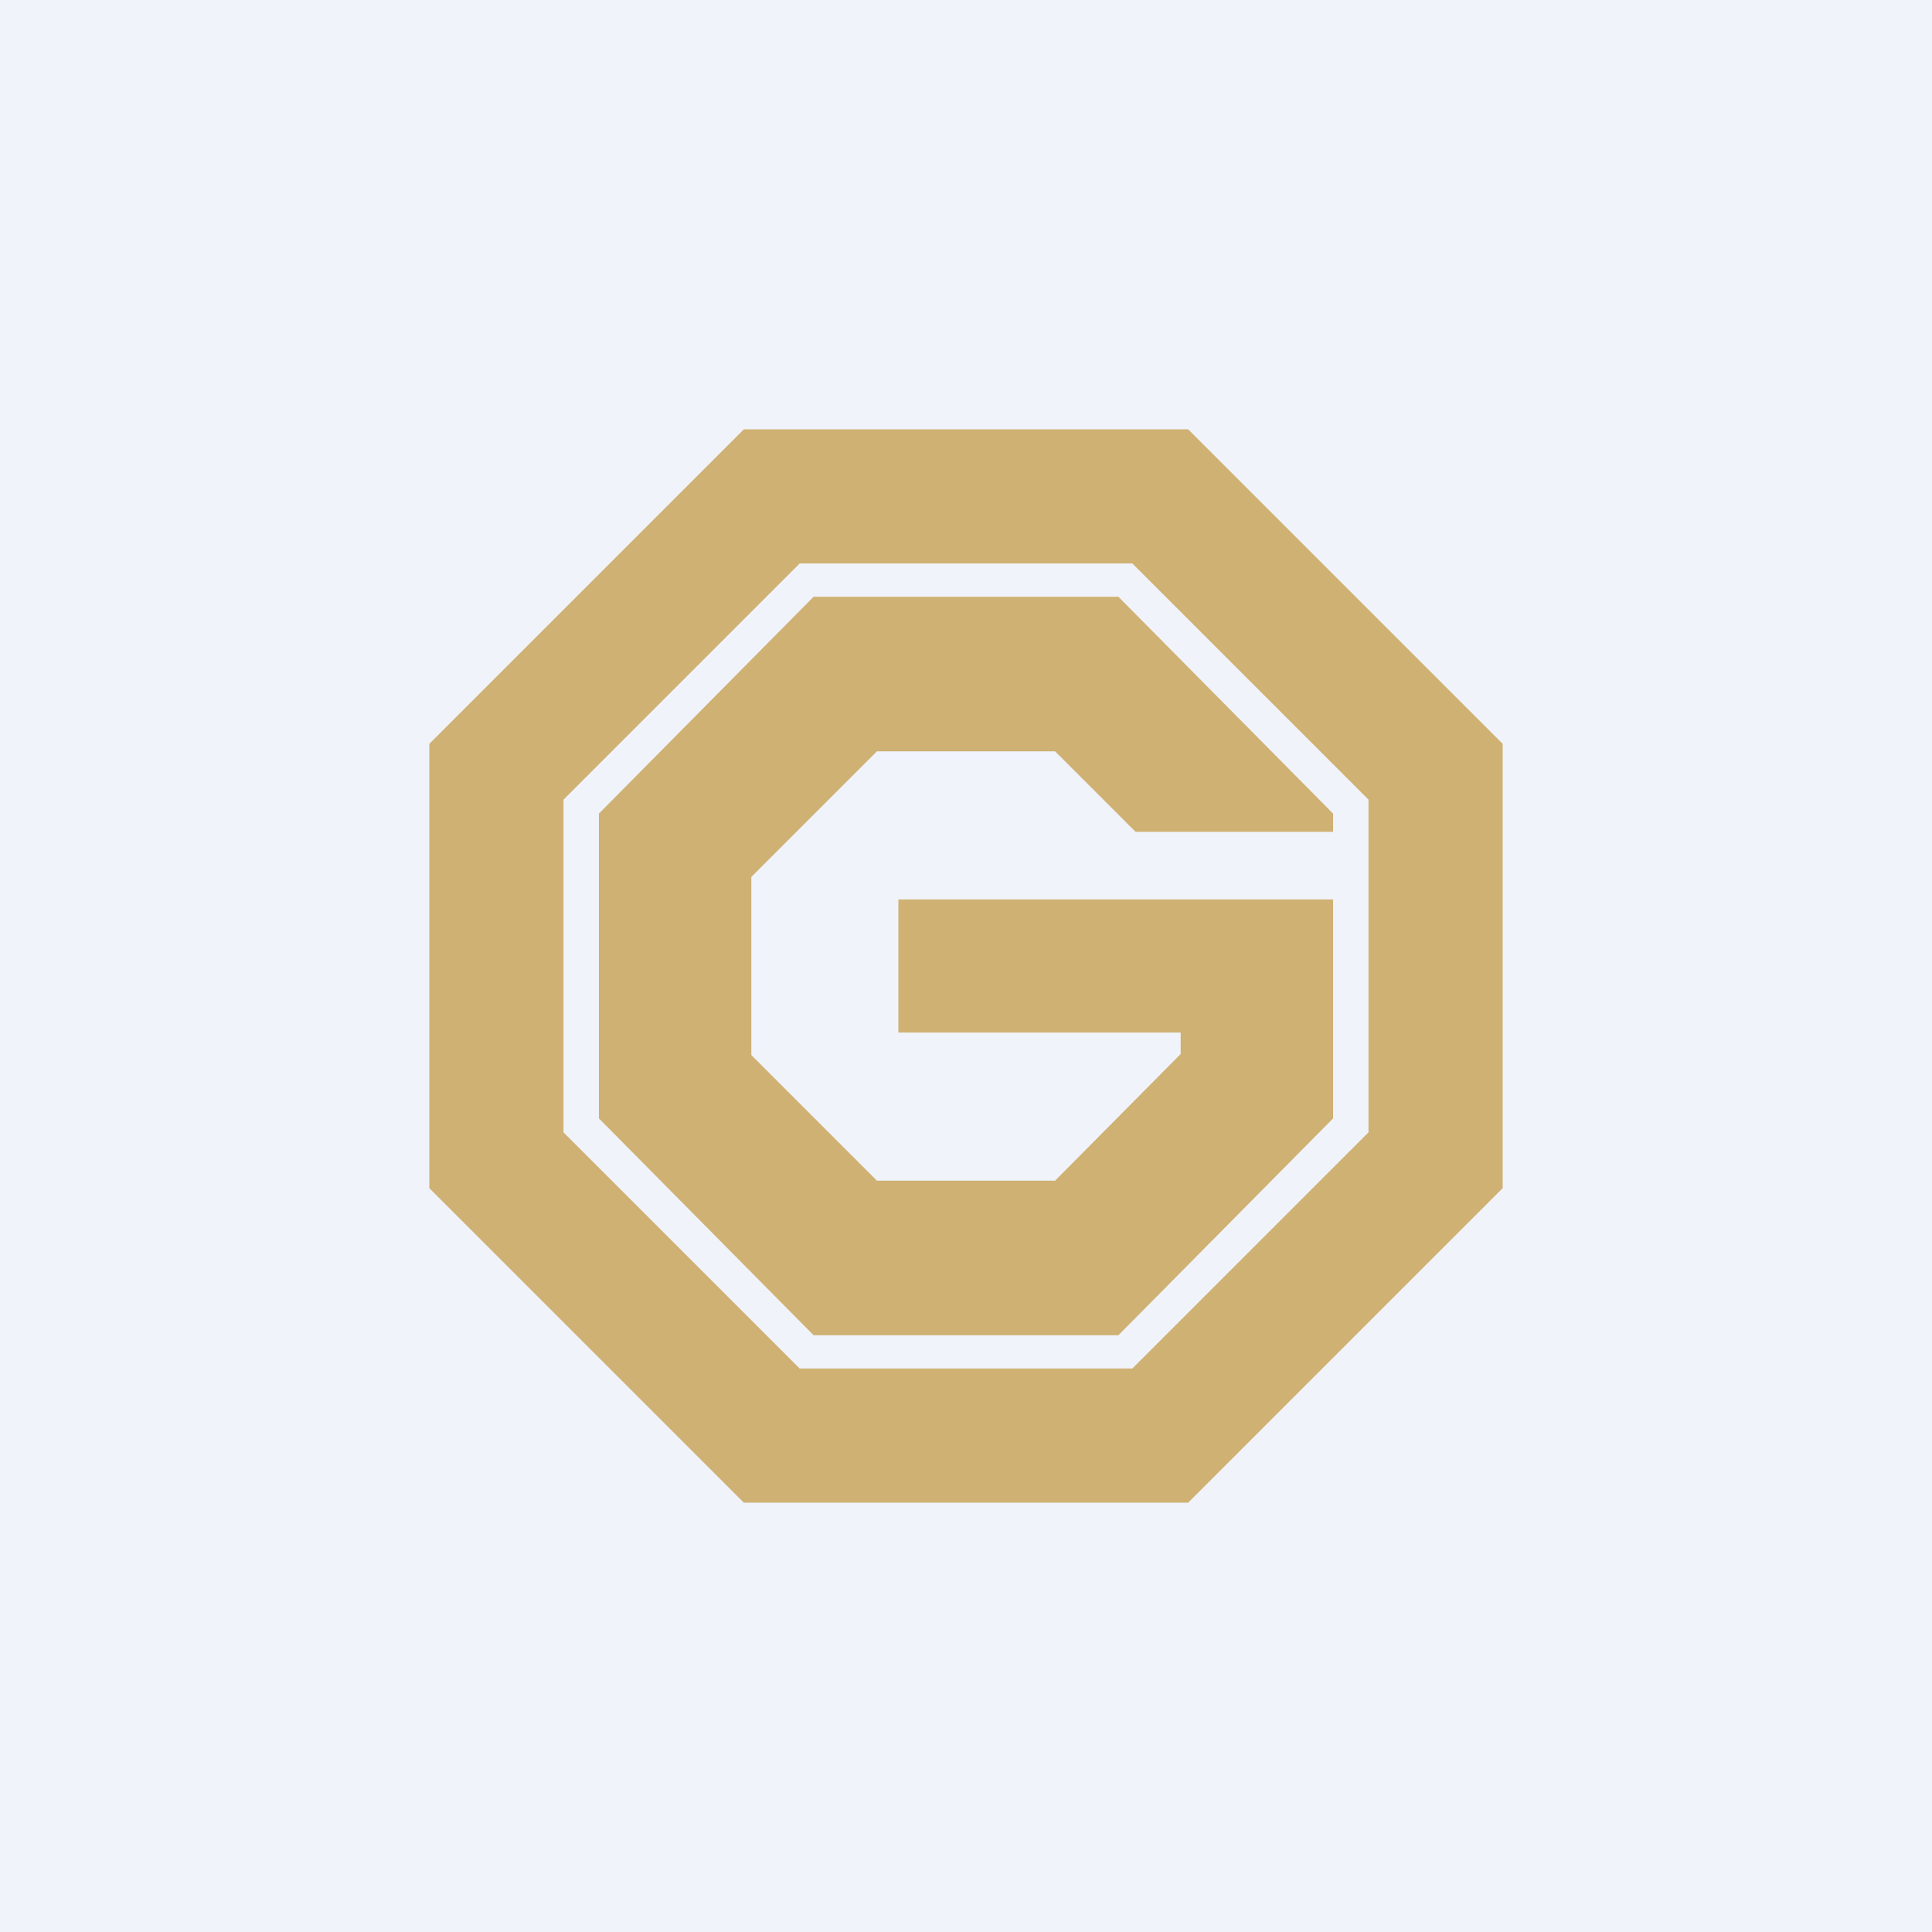
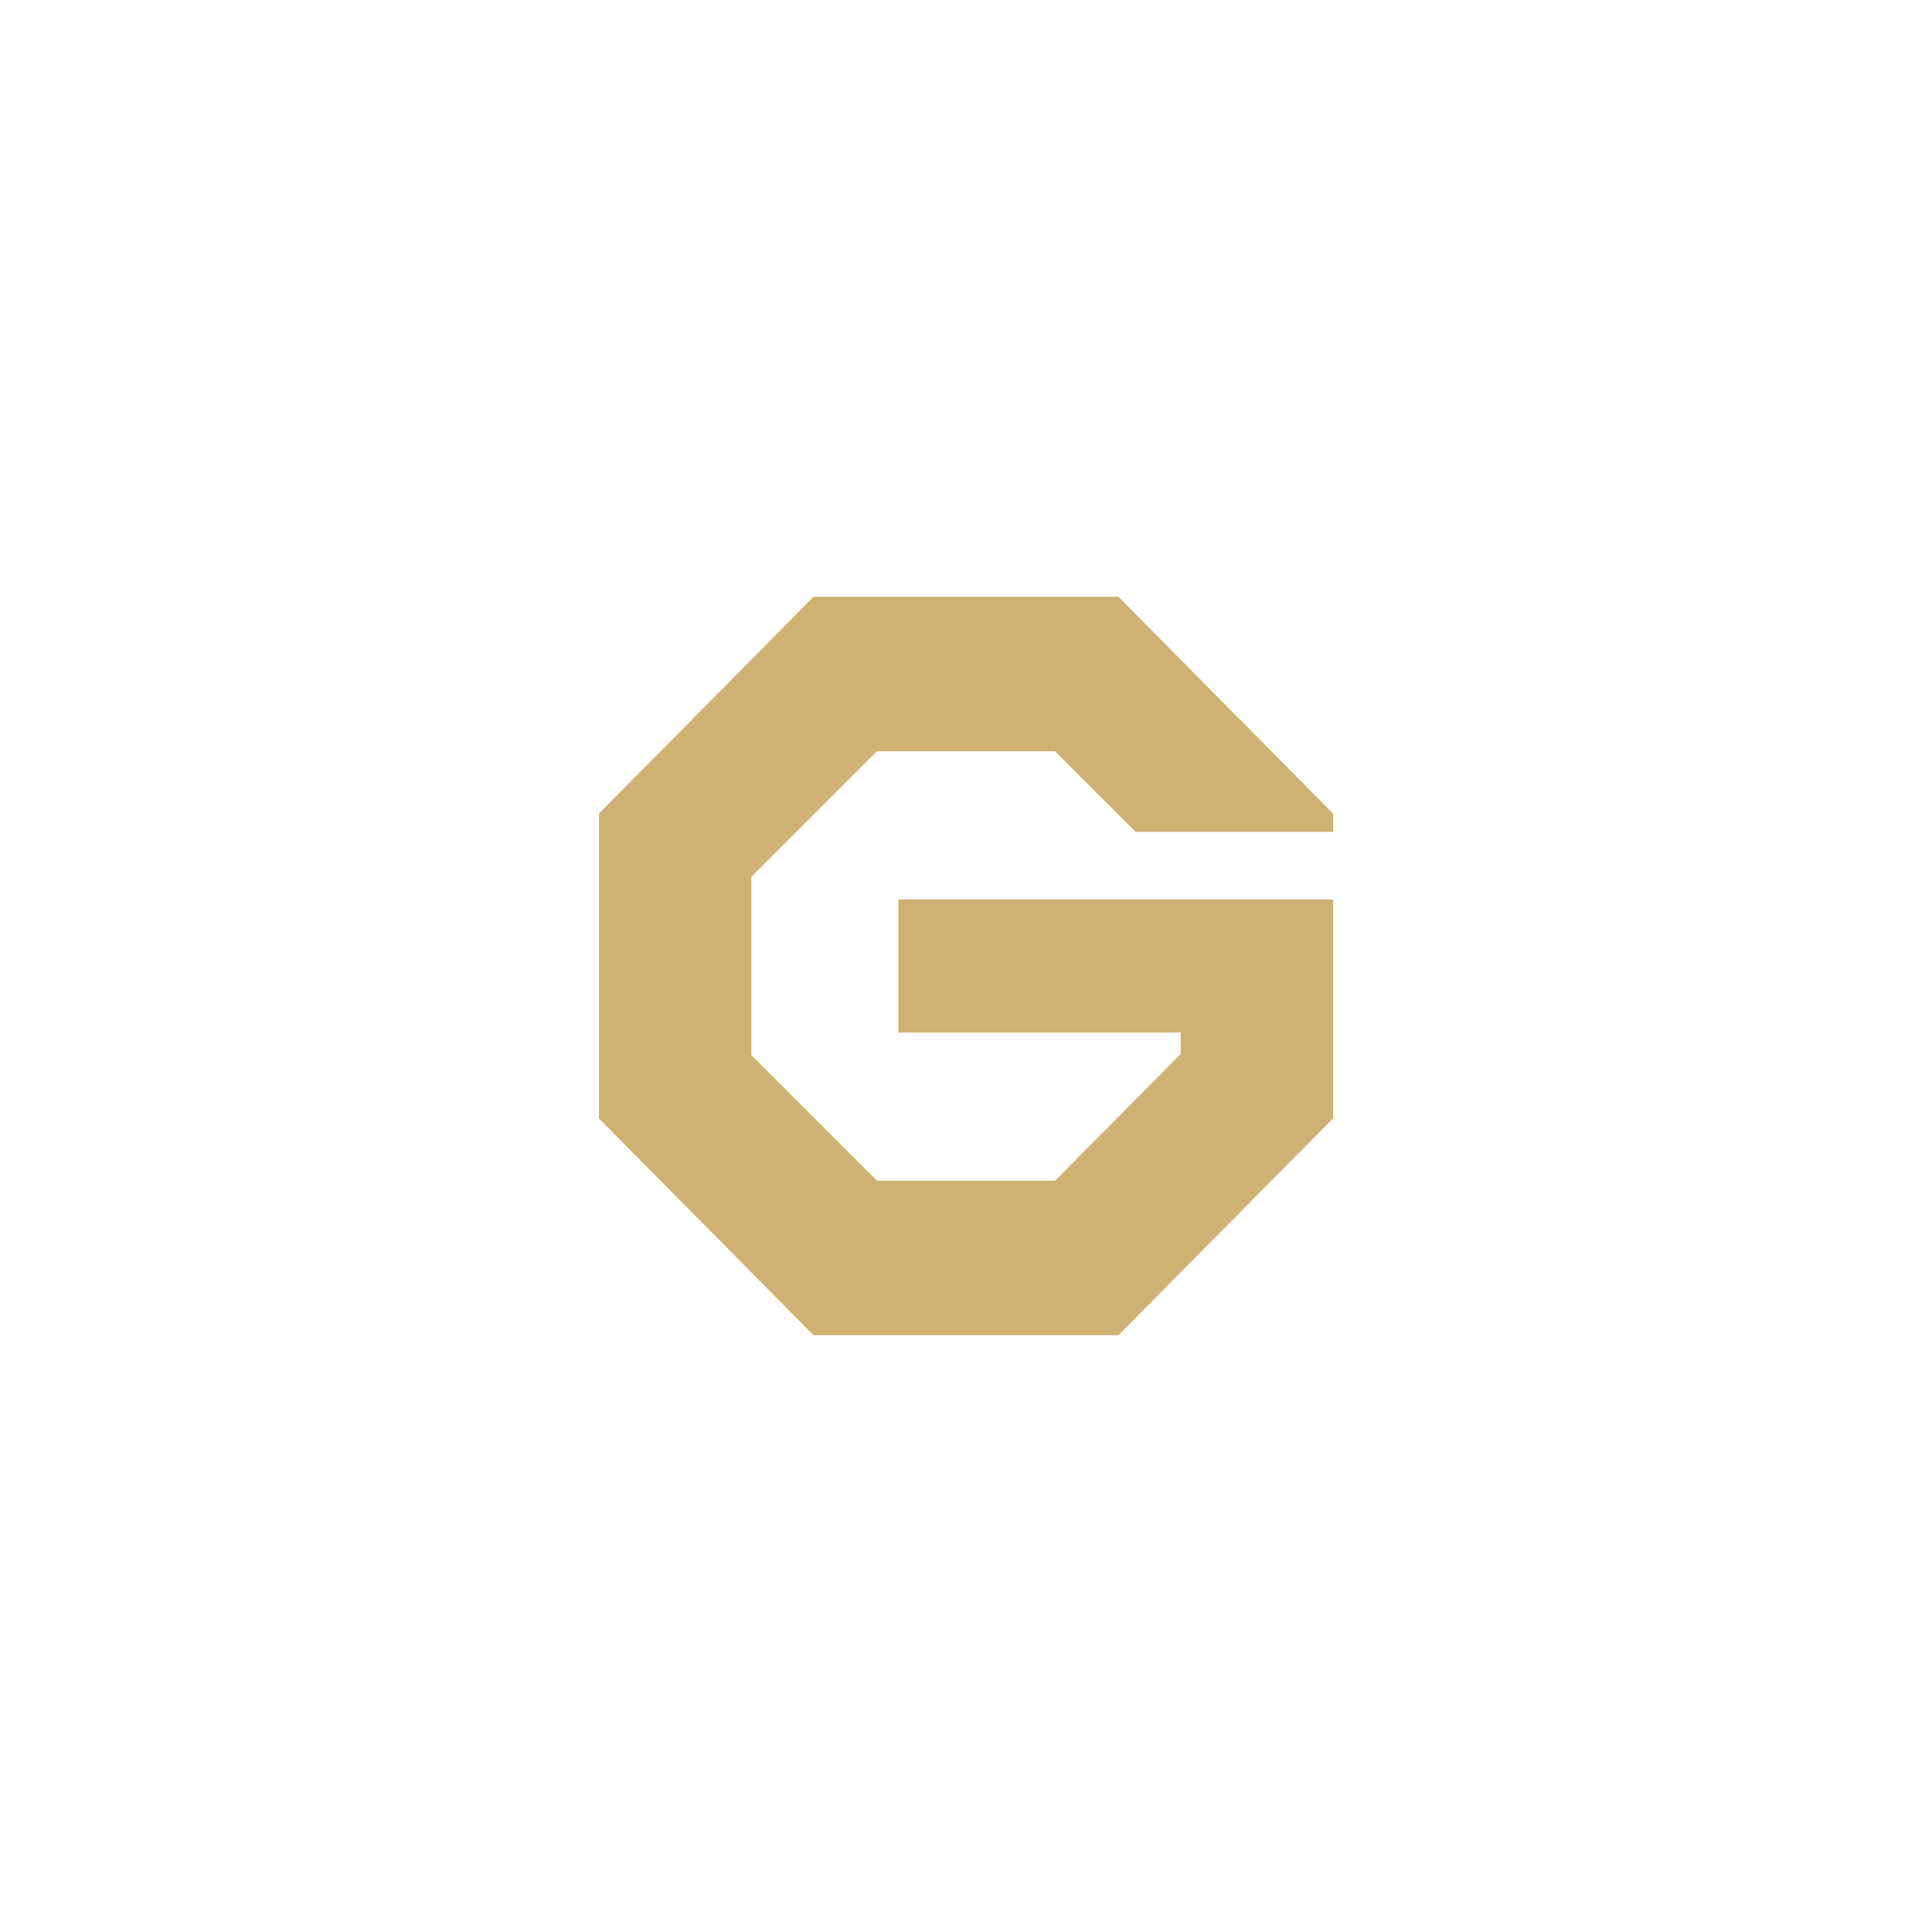
<svg xmlns="http://www.w3.org/2000/svg" width="18" height="18" viewBox="0 0 18 18">
-   <path fill="#F0F3FA" d="M0 0h18v18H0z" />
-   <path fill-rule="evenodd" d="M6.93 4 4 6.93v4.14L6.93 14h4.14L14 11.07V6.93L11.07 4H6.93Zm.52 1.25-2.2 2.2v3.1l2.2 2.2h3.1l2.2-2.2v-3.1l-2.2-2.2h-3.1Z" fill="#CFB173" />
  <path d="m7.58 5.56-2 2.02v2.84l2 2.02h2.84l2-2.02V8.38H8.37v1.24H11v.2L9.83 11H8.17L7 9.83V8.17L8.17 7h1.66l.75.75h1.84v-.17l-2-2.02H7.58Z" fill="#CFB173" />
</svg>